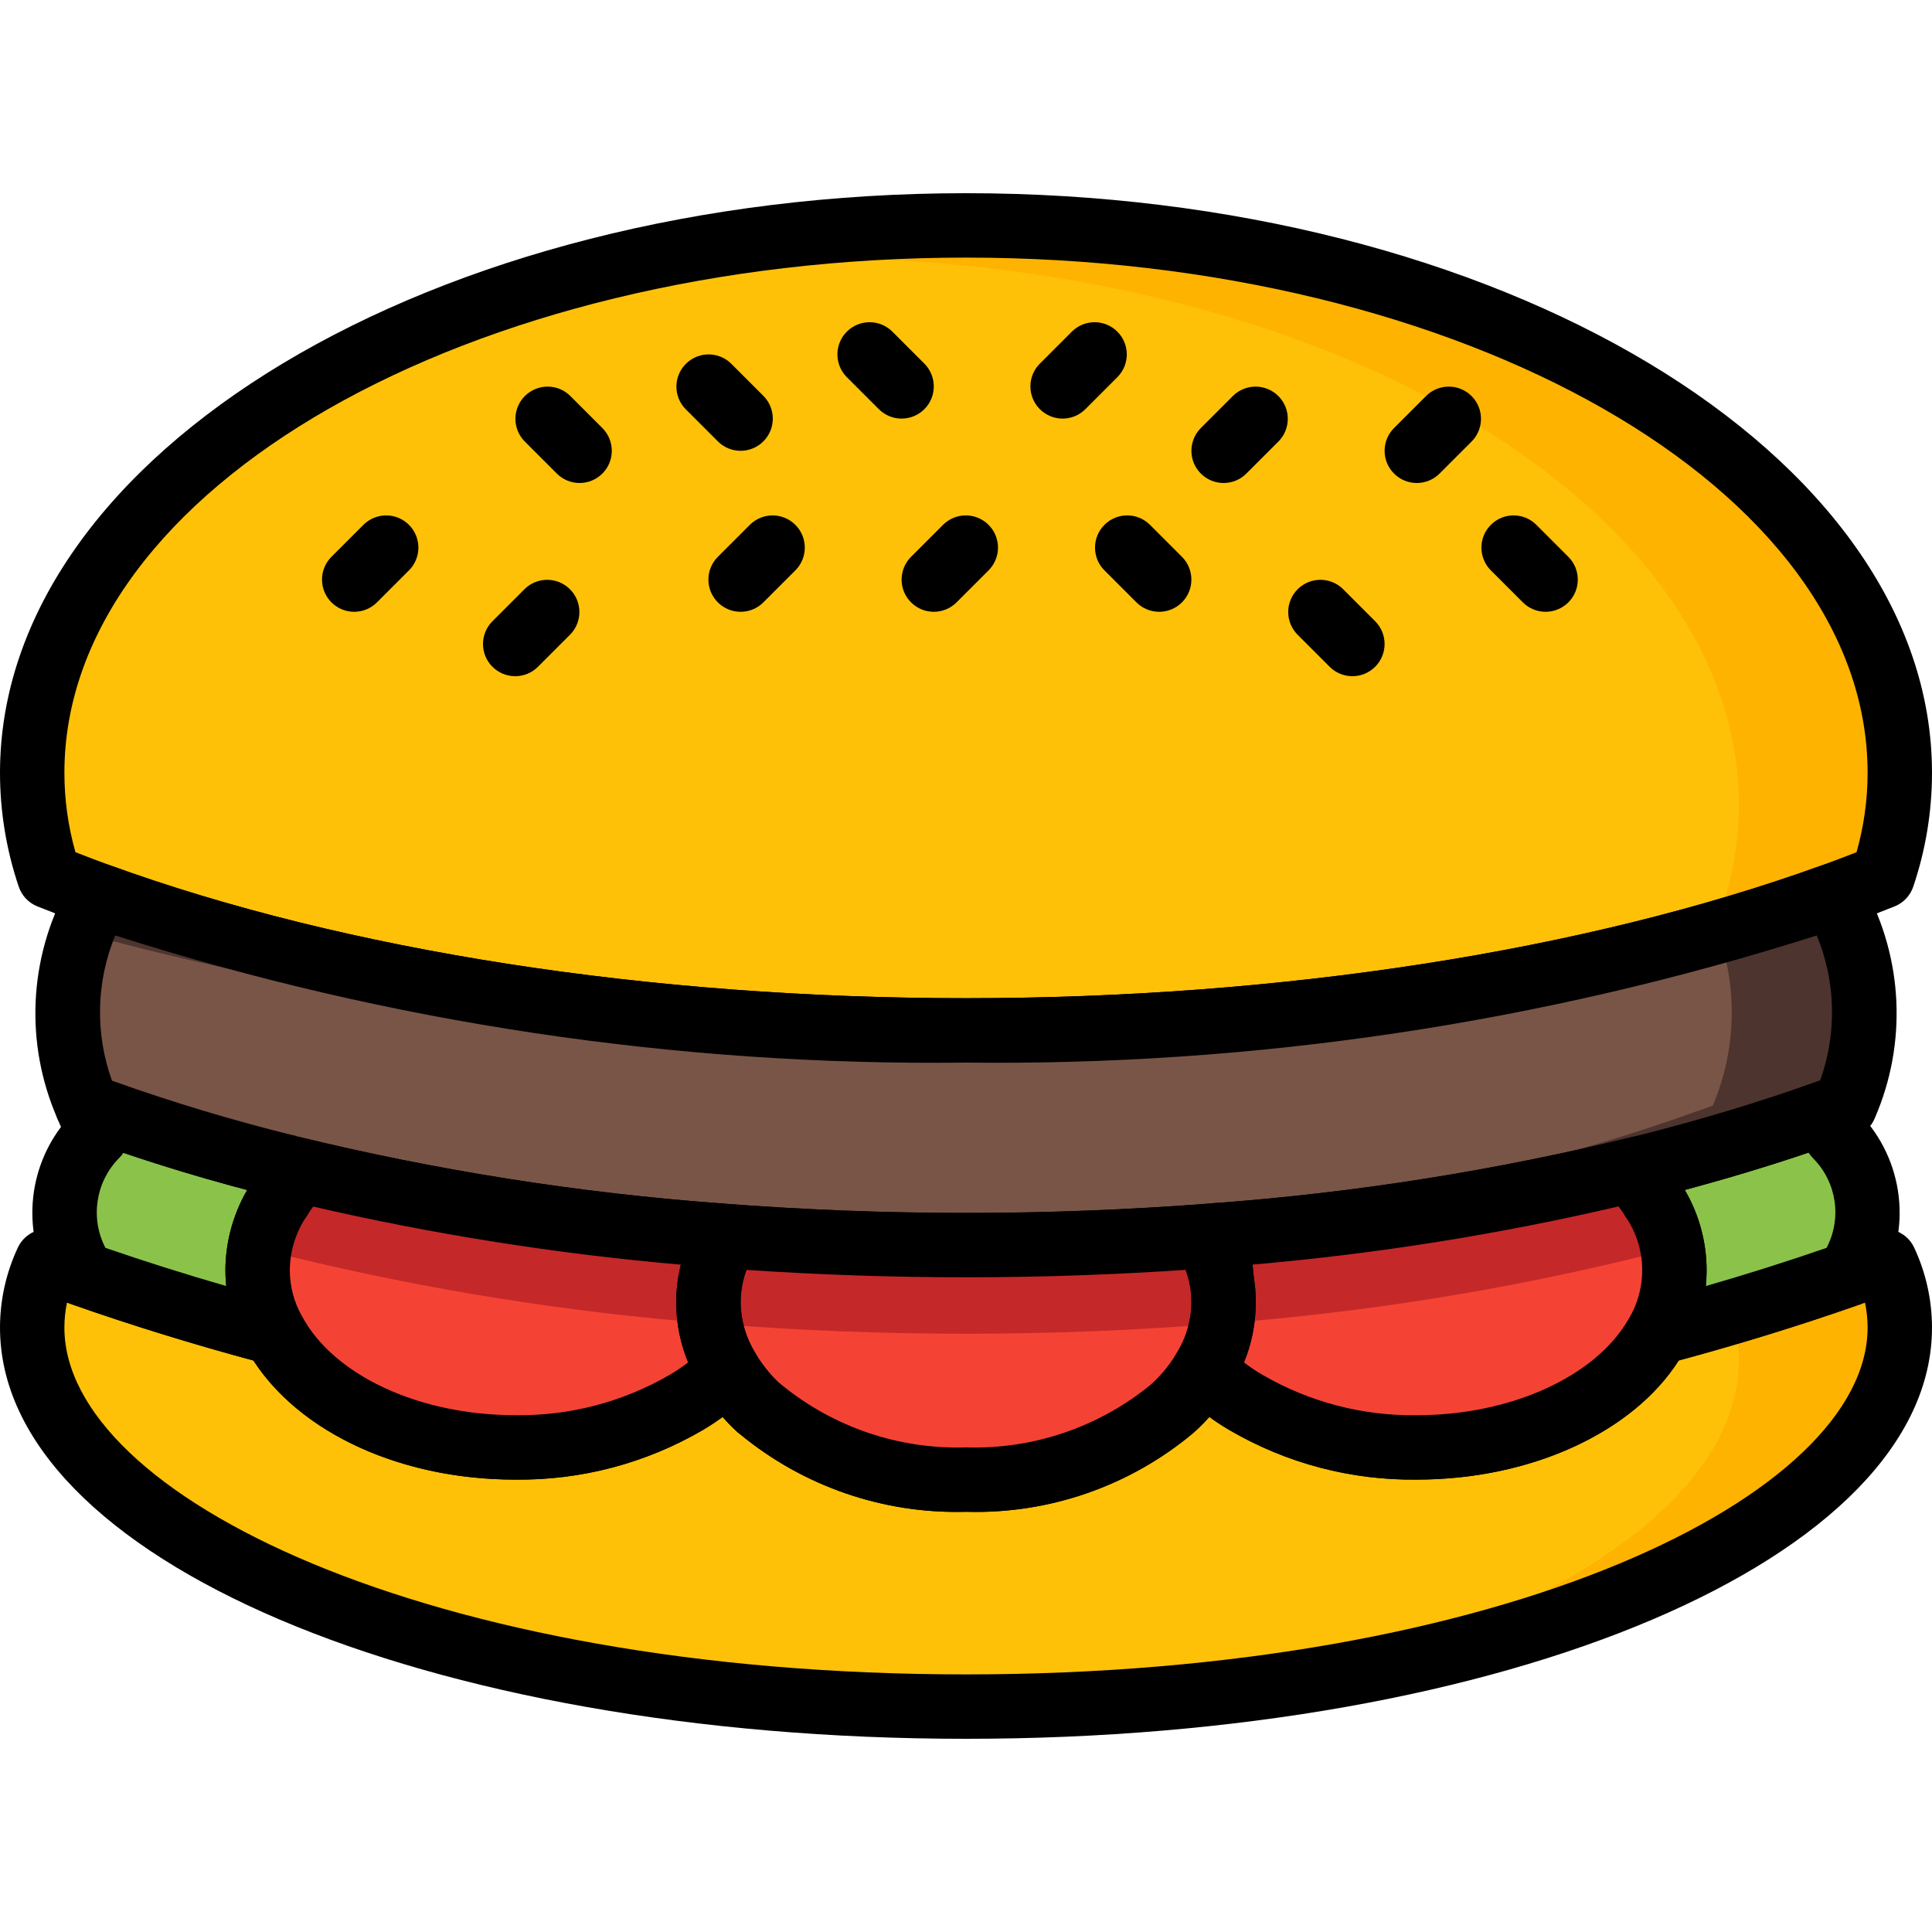
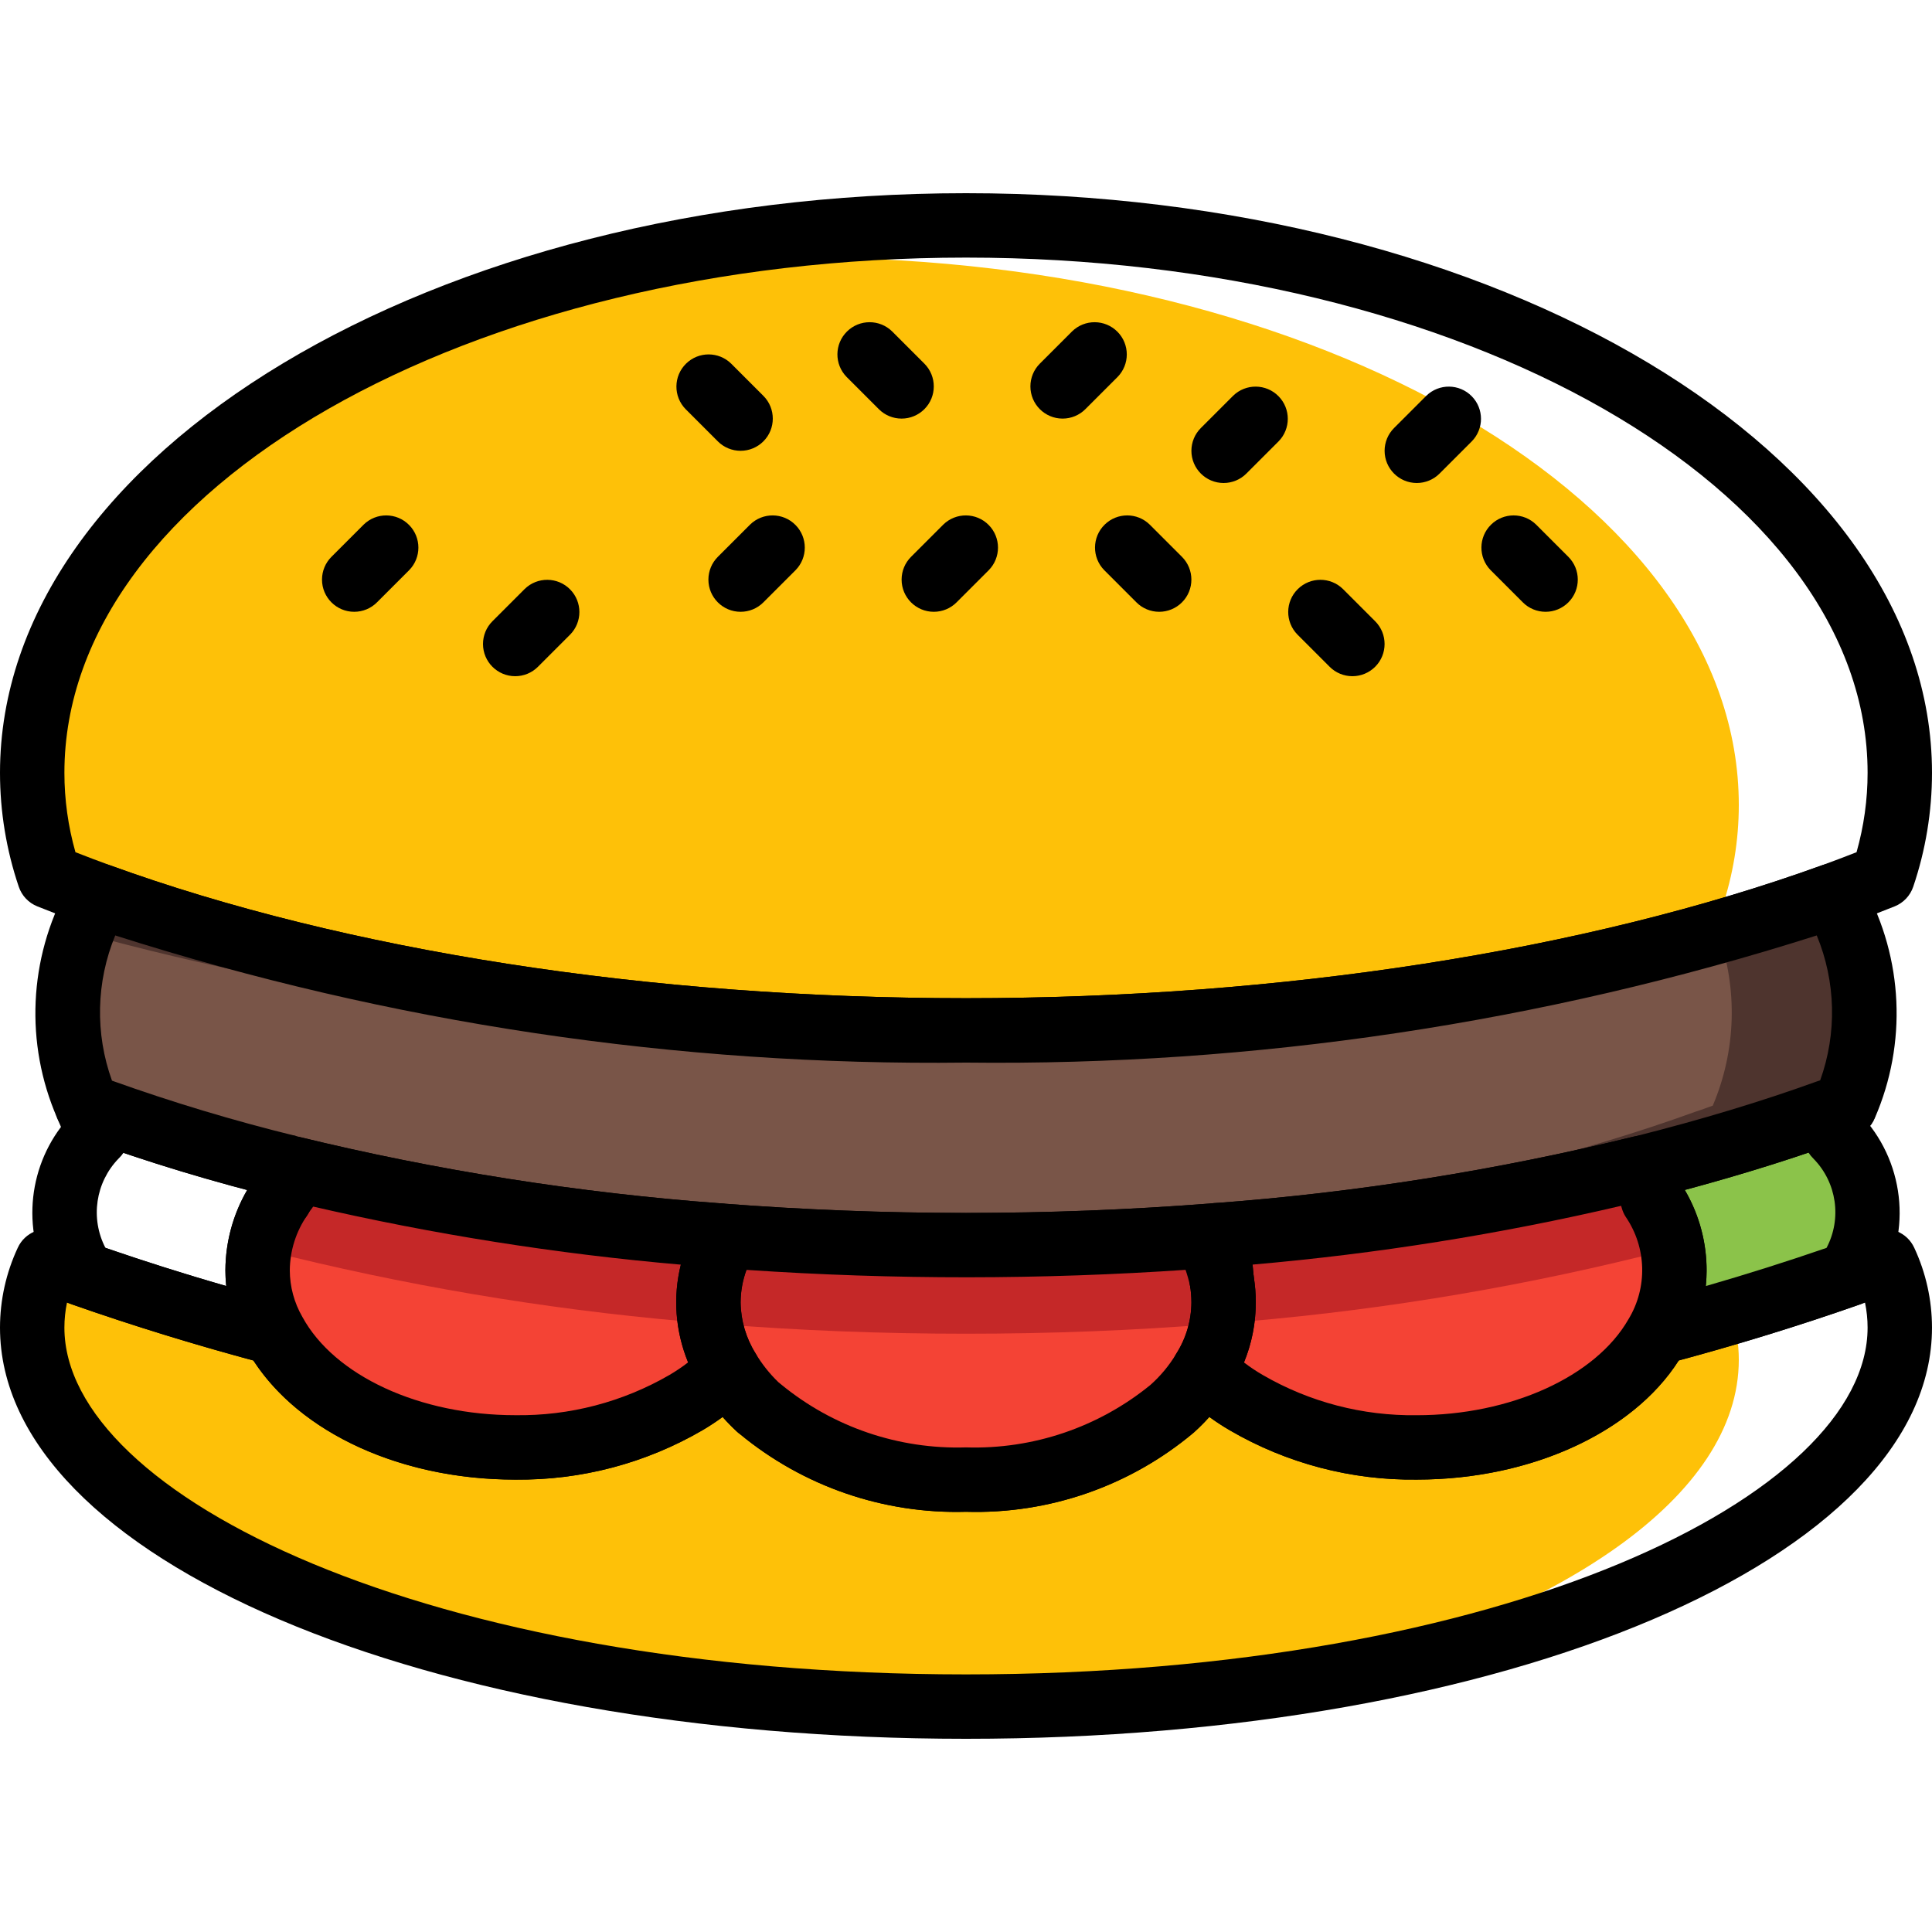
<svg xmlns="http://www.w3.org/2000/svg" version="1.1" id="Capa_1" x="0px" y="0px" viewBox="0 0 512 512" style="enable-background:new 0 0 512 512;" xml:space="preserve">
  <g>
-     <path style="fill:#FFB301;" d="M503.467,204.8c0,9.344-1.527,18.628-4.523,27.477c-4.267,1.707-8.704,3.413-13.141,5.035   c-32.307,11.409-65.579,19.866-99.413,25.259c-43.093,7.117-86.707,10.633-130.389,10.496c-87.979,0-168.277-13.397-229.803-35.755   c-4.437-1.621-8.875-3.328-13.141-5.035c-2.995-8.849-4.523-18.133-4.523-27.477c0-59.221,60.501-110.08,147.2-132.608   C188.493,63.795,222.182,59.605,256,59.733C392.704,59.733,503.467,124.672,503.467,204.8z" />
-     <path style="fill:#FFB301;" d="M499.541,334.251c-3.157,1.195-6.315,2.304-9.557,3.413c-10.069,3.499-20.48,6.912-31.232,10.069   c-6.4,1.877-12.885,3.755-19.456,5.461c-0.077,0.247-0.196,0.469-0.341,0.683c-9.984,17.408-34.645,29.696-63.488,29.696   c-1.024,0-2.133,0-3.157-0.085c-14.737-0.239-29.167-4.258-41.899-11.691c-4.139-2.398-7.953-5.325-11.349-8.704   c-2.27,3.831-5.12,7.279-8.448,10.24c-4.813,4.318-10.249,7.885-16.128,10.581c-12.066,5.538-25.207,8.337-38.485,8.192   c-1.109,0-2.219,0-3.328-0.085c-18.833-0.06-37.043-6.733-51.456-18.859h-0.085c-3.2-2.944-5.965-6.332-8.192-10.069   c-3.294,3.294-6.997,6.161-11.008,8.533c-7.415,4.471-15.514,7.706-23.979,9.557c-7.031,1.596-14.208,2.398-21.419,2.389   c-1.109,0-2.219,0-3.328-0.085c-27.819-0.853-51.2-13.227-60.501-30.293c-17.749-4.693-34.645-9.873-50.688-15.531   c-3.243-1.109-6.4-2.219-9.557-3.413c-2.577,5.504-3.917,11.503-3.925,17.579c0,1.28,0.085,2.569,0.256,3.84   c4.864,53.675,113.664,96.597,247.211,96.597c29.312,0.068,58.581-2.125,87.552-6.571c93.525-14.251,159.915-50.944,159.915-93.867   C503.458,345.754,502.118,339.755,499.541,334.251z" />
-   </g>
+     </g>
  <g>
    <path style="fill:#FEC108;" d="M460.8,360.363c0,36.096-46.848,67.755-117.248,85.333c-28.971,4.446-58.24,6.639-87.552,6.571   c-133.547,0-242.347-42.923-247.211-96.597c-0.171-1.271-0.256-2.56-0.256-3.84c0.009-6.076,1.348-12.075,3.925-17.579   c3.157,1.195,6.315,2.304,9.557,3.413c16.043,5.632,32.939,10.812,50.688,15.531c9.301,17.067,32.683,29.44,60.501,30.293   c1.109,0.085,2.219,0.085,3.328,0.085c7.211,0.009,14.387-0.794,21.419-2.389c8.465-1.852,16.563-5.086,23.979-9.557   c4.011-2.372,7.714-5.239,11.008-8.533c2.227,3.738,4.992,7.125,8.192,10.069h0.085c14.413,12.126,32.623,18.799,51.456,18.859   c1.109,0.085,2.219,0.085,3.328,0.085c13.278,0.145,26.419-2.654,38.485-8.192c5.879-2.697,11.315-6.263,16.128-10.581   c3.328-2.961,6.178-6.409,8.448-10.24c3.396,3.379,7.211,6.306,11.349,8.704c12.732,7.432,27.162,11.452,41.899,11.691   c1.024,0.085,2.133,0.085,3.157,0.085c28.843,0,53.504-12.288,63.488-29.696c0.145-0.213,0.265-0.435,0.341-0.683   c6.571-1.707,13.056-3.584,19.456-5.461C460.109,351.804,460.8,356.07,460.8,360.363z" />
    <path style="fill:#FEC108;" d="M157.952,381.184c-7.031,1.596-14.208,2.398-21.419,2.389c-1.109,0-2.219,0-3.328-0.085   L157.952,381.184z" />
    <path style="fill:#FEC108;" d="M460.8,213.333c0,9.344-1.527,18.628-4.523,27.477c-4.267,1.707-8.704,3.413-13.141,5.035   c-18.586,6.647-37.53,12.228-56.747,16.725c-43.093,7.117-86.707,10.633-130.389,10.496c-87.979,0-168.277-13.397-229.803-35.755   c-4.437-1.621-8.875-3.328-13.141-5.035c-2.995-8.849-4.523-18.133-4.523-27.477c0-59.221,60.501-110.08,147.2-132.608   c19.089-2.628,38.332-3.934,57.6-3.925C350.037,68.267,460.8,133.205,460.8,213.333z" />
  </g>
  <path d="M256,460.8c-143.548,0-256-47.863-256-108.971c0.009-7.313,1.613-14.541,4.71-21.163c1.869-4.079,6.579-5.999,10.769-4.395  c3.072,1.161,6.144,2.236,9.301,3.319c16.128,5.666,32.956,10.82,50.108,15.36c2.27,0.606,4.19,2.108,5.316,4.173  c8.422,15.505,31.061,25.924,56.329,25.924c14.362,0.213,28.51-3.482,40.934-10.692c3.439-2.022,6.605-4.471,9.429-7.287  c3.337-3.337,8.738-3.337,12.075-0.009c0.503,0.503,0.939,1.058,1.297,1.664c1.664,2.79,3.695,5.342,6.042,7.595  c0.239,0.179,0.478,0.367,0.7,0.572c13.773,11.315,31.181,17.237,48.99,16.683c17.741,0.555,35.081-5.316,48.845-16.529  c2.688-2.381,5.001-5.163,6.844-8.243c2.364-4.079,7.586-5.461,11.665-3.089c0.64,0.375,1.229,0.828,1.749,1.348  c2.867,2.859,6.093,5.325,9.591,7.347c12.382,7.168,26.47,10.837,40.772,10.633c24.832,0,47.369-10.214,56.081-25.412  c0.853-2.466,2.987-4.267,5.564-4.685c17.152-4.54,33.98-9.694,50.039-15.334c3.217-1.101,6.298-2.176,9.37-3.345  c4.19-1.596,8.892,0.324,10.769,4.395c3.098,6.622,4.702,13.85,4.71,21.163C512,412.937,399.548,460.8,256,460.8z M17.749,345.216  c-0.452,2.176-0.683,4.395-0.683,6.613c0,44.382,96.009,91.904,238.933,91.904s238.933-47.522,238.933-91.904  c0-2.219-0.23-4.437-0.683-6.613l-1.51,0.521c-15.351,5.393-31.454,10.368-47.855,14.797  c-12.143,19.063-39.194,31.573-69.419,31.573c-17.374,0.213-34.483-4.292-49.502-13.03c-1.886-1.092-3.721-2.287-5.478-3.575  c-1.314,1.468-2.697,2.859-4.164,4.173c-16.853,14.148-38.323,21.615-60.322,20.966c-21.786,0.614-43.051-6.69-59.861-20.557  c-0.282-0.196-0.546-0.418-0.802-0.649c-1.348-1.246-2.62-2.551-3.831-3.908c-1.681,1.229-3.43,2.381-5.231,3.447  c-15.087,8.798-32.282,13.346-49.741,13.141c-30.157,0-56.875-12.271-69.376-31.565c-16.418-4.429-32.538-9.412-47.966-14.831  C18.705,345.549,18.227,345.387,17.749,345.216z" />
  <path d="M256,281.6c-85.709,0-168.354-12.877-232.713-36.267c-4.531-1.655-9.054-3.396-13.397-5.137  c-2.321-0.93-4.113-2.825-4.915-5.197C1.681,225.271,0,215.074,0,204.8C0,120.107,114.842,51.2,256,51.2s256,68.907,256,153.6  c0,10.274-1.681,20.471-4.975,30.199c-0.802,2.364-2.594,4.267-4.915,5.197c-4.343,1.741-8.866,3.482-13.38,5.137  C424.098,268.723,341.461,281.6,256,281.6z M19.994,225.843c3.004,1.178,6.067,2.338,9.131,3.456  C91.648,252.015,172.228,264.533,256,264.533c83.524,0,164.105-12.518,226.901-35.243c3.046-1.109,6.101-2.27,9.105-3.447  c1.937-6.844,2.927-13.926,2.927-21.043c0-75.281-107.187-136.533-238.933-136.533S17.067,129.519,17.067,204.8  C17.067,211.917,18.057,218.999,19.994,225.843z" />
  <g>
-     <path style="fill:#8BC34A;" d="M74.24,317.44c-3.84,5.666-5.922,12.348-5.973,19.2c0.017,5.811,1.545,11.52,4.437,16.555   c-17.749-4.693-34.645-9.873-50.688-15.531c-7.671-11.588-6.178-26.965,3.584-36.864l-1.195-4.693   c-0.512-1.024-0.939-2.048-1.365-3.072c0.614,0.264,1.237,0.495,1.877,0.683c16.853,6.144,34.031,11.358,51.456,15.616   L74.24,317.44z" />
    <path style="fill:#8BC34A;" d="M489.984,337.664c-16.043,5.632-32.939,10.812-50.688,15.531c2.893-5.035,4.42-10.743,4.437-16.555   c-0.043-6.682-2.031-13.201-5.717-18.773l-2.304-8.533c17.237-4.352,33.425-9.242,48.555-14.677l2.133,6.144l0.085,0.085   C496.196,310.775,497.655,326.118,489.984,337.664z" />
  </g>
  <path d="M72.704,361.728c-0.734,0-1.468-0.094-2.185-0.282c-17.579-4.651-34.85-9.95-51.337-15.735  c-1.869-0.657-3.456-1.954-4.48-3.652c-8.678-13.338-8.098-30.686,1.459-43.409c-0.35-0.785-0.683-1.57-1.007-2.355  c-1.801-4.352,0.265-9.344,4.617-11.153c2.133-0.887,4.54-0.862,6.665,0.051c0.273,0.119,0.546,0.222,0.828,0.307  c16.759,6.11,33.835,11.298,51.166,15.539c4.574,1.135,7.364,5.76,6.229,10.334c-0.009,0.043-0.017,0.085-0.034,0.119l-2.133,8.107  c-0.23,0.887-0.606,1.724-1.109,2.492c-2.944,4.292-4.54,9.353-4.582,14.549c0.009,4.335,1.161,8.593,3.328,12.348  c2.321,4.096,0.887,9.301-3.217,11.631C75.631,361.344,74.18,361.728,72.704,361.728z M27.938,330.692  c10.402,3.584,21.111,6.972,32.009,10.121c-0.145-1.382-0.213-2.782-0.213-4.173c0.026-7.475,2.022-14.814,5.786-21.282  c-11.443-3.029-22.417-6.323-32.811-9.839c-0.367,0.546-0.794,1.05-1.271,1.502C25.301,313.336,23.893,322.876,27.938,330.692z" />
  <path d="M439.296,361.728c-4.71,0-8.533-3.814-8.533-8.525c0-1.476,0.384-2.927,1.109-4.207c2.167-3.755,3.319-8.013,3.328-12.348  c-0.051-5.043-1.57-9.967-4.369-14.165c-0.469-0.734-0.828-1.536-1.058-2.381l-2.304-8.533c-1.229-4.548,1.468-9.233,6.016-10.462  c0.043-0.009,0.085-0.026,0.137-0.034c17.212-4.343,33.271-9.199,47.735-14.43c4.437-1.604,9.327,0.691,10.931,5.12  c0.009,0.034,0.026,0.068,0.034,0.102l1.502,4.335c11.366,12.757,12.791,31.548,3.465,45.867c-1.024,1.707-2.611,2.995-4.489,3.661  c-16.486,5.786-33.758,11.085-51.337,15.736C440.764,361.634,440.03,361.728,439.296,361.728z M446.473,315.358  c3.78,6.46,5.777,13.807,5.794,21.291c0,1.391-0.068,2.782-0.213,4.173c10.897-3.149,21.606-6.537,32-10.121  c4.096-7.782,2.714-17.323-3.439-23.612c-0.503-0.495-0.956-1.041-1.34-1.63C468.975,308.949,457.984,312.26,446.473,315.358  L446.473,315.358z" />
  <path style="fill:#4E342E;" d="M488.96,293.035h-0.085c-1.536,0.597-3.072,1.109-4.608,1.621  c-15.104,5.461-31.292,10.351-48.555,14.677c-0.265,0.017-0.521,0.077-0.768,0.171c-36.873,9.045-74.436,15.01-112.299,17.835  h-0.341c-0.222,0.068-0.452,0.102-0.683,0.085c-21.248,1.707-43.179,2.56-65.621,2.56c-5.632,0-11.179-0.085-16.725-0.171h-1.621  c-16.043-0.341-31.829-1.109-47.189-2.389c-38.17-2.825-76.049-8.789-113.237-17.835c-0.256-0.085-0.597-0.171-0.853-0.256  c-17.425-4.258-34.603-9.472-51.456-15.616c-0.64-0.188-1.263-0.418-1.877-0.683c-6.17-14.566-6.656-30.916-1.365-45.824  c1.024-2.884,2.338-5.658,3.925-8.277l0.597-1.621c67.968,23.023,139.179,35.038,210.944,35.584h2.731  c5.376,0.085,10.667,0.171,16.128,0.171c67.294,0.597,134.349-8.132,199.253-25.941c10.667-2.987,20.821-6.315,30.549-9.813  l0.597,1.621C495.718,255.565,496.666,275.601,488.96,293.035z" />
  <path style="fill:#795548;" d="M453.888,293.035h-0.085c-1.536,0.597-3.072,1.109-4.608,1.621  c-15.104,5.461-31.292,10.351-48.555,14.677c-0.264,0.017-0.521,0.077-0.768,0.171c-36.873,9.045-74.436,15.01-112.299,17.835  h-0.341c-0.222,0.068-0.452,0.102-0.683,0.085c-15.445,1.28-31.232,2.048-47.275,2.389h-1.621  c-16.043-0.341-31.829-1.109-47.189-2.389c-38.17-2.825-76.049-8.789-113.237-17.835c-0.256-0.085-0.597-0.171-0.853-0.256  c-17.425-4.258-34.603-9.472-51.456-15.616c-0.64-0.188-1.263-0.418-1.877-0.683c-6.17-14.566-6.656-30.916-1.365-45.824  c64.905,17.783,131.959,26.479,199.253,25.856c5.461,0,10.837-0.085,16.213-0.171h2.731c5.376,0.085,10.667,0.171,16.128,0.171  c67.294,0.597,134.349-8.132,199.253-25.941C460.595,262.059,460.1,278.451,453.888,293.035z" />
  <path d="M256,338.517c-22.63,0-44.919-0.87-66.219-2.586c-38.63-2.859-76.971-8.892-114.611-18.057l1.203-8.533l-2.057,8.286  c-17.732-4.335-35.209-9.643-52.361-15.898c-0.794-0.239-1.562-0.521-2.313-0.862c-2.057-0.896-3.678-2.56-4.514-4.634  c-8.542-19.678-7.526-42.197,2.756-61.03l0.307-0.828c1.63-4.403,6.502-6.673,10.923-5.077  C91.648,252.015,172.228,264.533,256,264.533c83.524,0,164.105-12.518,226.901-35.243c4.412-1.587,9.284,0.674,10.914,5.077  l0.307,0.828c10.274,18.833,11.29,41.353,2.756,61.03c-0.981,2.432-3.021,4.275-5.538,5.001c-1.408,0.538-2.816,1.007-4.224,1.476  c-14.933,5.393-31.539,10.419-49.306,14.908c-0.316,0.077-0.631,0.137-0.947,0.179c-37.282,9.156-75.255,15.189-113.545,18.057  h-0.034c-0.546,0.077-1.101,0.119-1.655,0.111C300.911,337.647,278.605,338.517,256,338.517z M79.283,301.303  c36.736,8.934,74.138,14.831,111.838,17.613c43.187,3.354,86.571,3.362,129.766,0.009c0.469-0.077,0.947-0.119,1.425-0.119  c37.282-2.79,74.257-8.67,110.566-17.579c0.196-0.051,0.461-0.102,0.751-0.162l0,0c17.212-4.343,33.271-9.199,47.735-14.43  l0.998-0.333c4.489-12.467,4.164-26.163-0.905-38.4C408.585,271.104,332.467,282.487,256,281.6  c-76.476,0.922-152.602-10.453-225.459-33.698c-5.069,12.271-5.376,26.001-0.862,38.485c15.991,5.726,32.265,10.615,48.751,14.66  l-1.203,8.533L79.283,301.303z" />
  <path d="M488.875,301.611c-4.693,0.017-8.508-3.763-8.533-8.457c0-0.009,0-0.017,0-0.034v-0.085c0.026-4.71,3.866-8.516,8.576-8.491  c4.71,0.026,8.516,3.866,8.491,8.576C497.382,297.813,493.568,301.611,488.875,301.611z" />
  <g>
-     <path style="fill:#C52828;" d="M192.939,363.093c-1.63,1.596-3.337,3.106-5.12,4.523c-1.877,1.451-3.849,2.79-5.888,4.011   c-13.764,8.038-29.457,12.169-45.397,11.947c-29.269,0-54.187-12.629-63.829-30.379c-0.93-1.553-1.673-3.217-2.219-4.949   c-1.468-3.695-2.219-7.629-2.219-11.605c0.051-6.852,2.133-13.534,5.973-19.2l2.133-8.107c0.256,0.085,0.597,0.171,0.853,0.256   c37.188,9.045,75.068,15.01,113.237,17.835l-0.512,5.803c-1.459,3.814-2.21,7.859-2.219,11.947c0,1.86,0.171,3.721,0.512,5.547   c0.316,2.057,0.896,4.062,1.707,5.973v0.171C190.737,359.031,191.735,361.122,192.939,363.093z" />
+     <path style="fill:#C52828;" d="M192.939,363.093c-1.63,1.596-3.337,3.106-5.12,4.523c-1.877,1.451-3.849,2.79-5.888,4.011   c-13.764,8.038-29.457,12.169-45.397,11.947c-29.269,0-54.187-12.629-63.829-30.379c-0.93-1.553-1.673-3.217-2.219-4.949   c-1.468-3.695-2.219-7.629-2.219-11.605c0.051-6.852,2.133-13.534,5.973-19.2c0.256,0.085,0.597,0.171,0.853,0.256   c37.188,9.045,75.068,15.01,113.237,17.835l-0.512,5.803c-1.459,3.814-2.21,7.859-2.219,11.947c0,1.86,0.171,3.721,0.512,5.547   c0.316,2.057,0.896,4.062,1.707,5.973v0.171C190.737,359.031,191.735,361.122,192.939,363.093z" />
    <path style="fill:#C52828;" d="M443.733,336.64c0,3.977-0.751,7.91-2.219,11.605c-0.546,1.732-1.289,3.396-2.219,4.949   c-0.077,0.247-0.196,0.469-0.341,0.683c-9.984,17.408-34.645,29.696-63.488,29.696c-15.812,0.23-31.386-3.84-45.056-11.776   c-2.15-1.271-4.233-2.671-6.229-4.181c-1.801-1.399-3.507-2.91-5.12-4.523c0.853-1.357,1.596-2.782,2.219-4.267   c0.085,0,0.085,0,0.085-0.085c0.589-1.425,1.101-2.876,1.536-4.352c0.068-0.068,0.094-0.162,0.085-0.256v-0.085   c0.333-1.092,0.597-2.202,0.768-3.328c0.068-0.051,0.085-0.154,0.034-0.222c-0.009-0.009-0.017-0.026-0.034-0.034   c0.171-0.58,0.256-1.186,0.256-1.792c0.171-1.161,0.256-2.33,0.256-3.499c0-2.031-0.171-4.053-0.512-6.059l-1.109-11.776   c37.862-2.825,75.426-8.789,112.299-17.835c0.247-0.094,0.503-0.154,0.768-0.171l2.304,8.533   C441.702,323.439,443.691,329.958,443.733,336.64z" />
    <path style="fill:#C52828;" d="M324.267,345.173c0,1.169-0.085,2.338-0.256,3.499c0,0.606-0.085,1.212-0.256,1.792   c0.068,0.051,0.085,0.154,0.034,0.222c-0.009,0.009-0.017,0.026-0.034,0.034c-0.171,1.126-0.435,2.236-0.768,3.328v0.085   c0.009,0.094-0.017,0.188-0.085,0.256c-0.41,1.485-0.922,2.935-1.536,4.352c0,0.085,0,0.085-0.085,0.085   c-0.623,1.485-1.365,2.91-2.219,4.267c-2.27,3.831-5.12,7.279-8.448,10.24c-15.3,12.715-34.731,19.396-54.613,18.773   c-19.968,0.623-39.467-6.118-54.784-18.944h-0.085c-3.2-2.944-5.965-6.332-8.192-10.069c-1.203-1.971-2.202-4.062-2.987-6.229   v-0.085c-0.819-1.946-1.391-3.977-1.707-6.059c-0.341-1.826-0.512-3.686-0.512-5.547c0.009-4.087,0.759-8.132,2.219-11.947   l0.512-5.803c21.163,1.707,43.093,2.56,65.536,2.56c22.443,0,44.373-0.853,65.621-2.56c0.23,0.017,0.461-0.017,0.683-0.085h0.341   l1.109,11.776C324.096,341.12,324.267,343.142,324.267,345.173z" />
  </g>
  <g>
    <path style="fill:#F44335;" d="M190.464,350.891l-0.512,5.803v0.171c-1.34,3.43-2.057,7.074-2.133,10.752   c-1.877,1.451-3.849,2.79-5.888,4.011c-13.764,8.038-29.457,12.169-45.397,11.947c-29.269,0-54.187-12.629-63.829-30.379   c-0.93-1.553-1.673-3.217-2.219-4.949c0.973-2.577,2.236-5.035,3.755-7.339l2.133-8.107c0.256,0.085,0.597,0.171,0.853,0.256   c36.471,8.849,73.6,14.754,111.019,17.664C188.928,350.805,189.696,350.805,190.464,350.891z" />
    <path style="fill:#F44335;" d="M441.515,348.245c-0.546,1.732-1.289,3.396-2.219,4.949c-0.077,0.247-0.196,0.469-0.341,0.683   c-9.984,17.408-34.645,29.696-63.488,29.696c-15.812,0.23-31.386-3.84-45.056-11.776c-2.15-1.271-4.233-2.671-6.229-4.181   c-0.017-1.69-0.154-3.371-0.427-5.035l-0.768-8.448l-0.341-3.328c0.341,0,0.768-0.085,1.109-0.085   c37.487-2.842,74.675-8.781,111.189-17.749c0.247-0.094,0.503-0.154,0.768-0.171l2.304,8.533   C439.45,343.492,440.627,345.813,441.515,348.245z" />
    <path style="fill:#F44335;" d="M324.181,367.616c-1.801-1.399-3.507-2.91-5.12-4.523c-2.27,3.831-5.12,7.279-8.448,10.24   c-15.3,12.715-34.731,19.396-54.613,18.773c-19.968,0.623-39.467-6.118-54.784-18.944h-0.085c-3.2-2.944-5.965-6.332-8.192-10.069   c-1.63,1.596-3.337,3.106-5.12,4.523c0.077-3.678,0.794-7.322,2.133-10.752v-0.171l0.512-5.803   c21.163,1.707,43.093,2.56,65.536,2.56s44.373-0.853,65.621-2.56c0.23,0.017,0.461-0.017,0.683-0.085h0.341l0.341,3.243v0.085   l0.768,8.448C324.028,364.245,324.164,365.926,324.181,367.616z" />
  </g>
  <path d="M136.533,392.107c-31.829,0-59.827-13.679-71.33-34.842c-3.567-6.289-5.444-13.389-5.47-20.625  c0.034-8.013,2.321-15.863,6.588-22.647l1.792-6.835c1.203-4.557,5.862-7.279,10.428-6.084c0.162,0.043,0.324,0.094,0.486,0.145  c36.813,8.986,74.3,14.899,112.085,17.69c4.702,0.367,8.218,4.471,7.851,9.173c0,0.026-0.009,0.06-0.009,0.085l-0.512,5.803  c-0.068,0.777-0.239,1.536-0.521,2.261c-1.092,2.85-1.655,5.879-1.664,8.934c0.06,4.77,1.425,9.429,3.951,13.474  c2.048,3.362,1.536,7.689-1.246,10.47c-3.806,3.806-8.073,7.108-12.698,9.847C171.187,387.772,154.001,392.311,136.533,392.107z   M82.492,319.642c-0.23,0.879-0.606,1.707-1.101,2.466c-2.953,4.275-4.548,9.335-4.591,14.532c0.009,4.335,1.161,8.593,3.328,12.348  c8.499,15.633,31.13,26.052,56.405,26.052c14.362,0.213,28.51-3.482,40.934-10.692c1.698-0.998,3.337-2.108,4.898-3.311  c-3.405-8.201-4.087-17.28-1.937-25.89C147.456,332.288,114.731,327.1,82.492,319.642z" />
  <path d="M74.231,325.973c-4.71-0.009-8.533-3.831-8.525-8.542c0-1.536,0.418-3.038,1.203-4.352c0.7-1.161,1.468-2.278,2.304-3.354  c2.893-3.721,8.252-4.395,11.972-1.502c3.721,2.893,4.395,8.252,1.502,11.972c-0.401,0.512-0.777,1.041-1.109,1.604  C80.034,324.395,77.244,325.982,74.231,325.973z" />
-   <path d="M438.025,326.4c-3.004,0.009-5.786-1.57-7.322-4.139c-0.341-0.555-0.708-1.092-1.109-1.604  c-2.901-3.712-2.253-9.071,1.459-11.981c3.712-2.91,9.071-2.253,11.981,1.459c0.836,1.067,1.604,2.185,2.304,3.345  c2.423,4.045,1.118,9.284-2.927,11.708C441.088,325.982,439.569,326.4,438.025,326.4z" />
  <path d="M375.467,392.107c-17.374,0.213-34.483-4.292-49.502-13.03c-4.727-2.748-9.079-6.093-12.937-9.958  c-2.79-2.79-3.302-7.134-1.229-10.496c2.543-4.028,3.908-8.687,3.934-13.449c0-1.562-0.137-3.115-0.393-4.651l-1.186-12.382  c-0.444-4.693,3.004-8.858,7.697-9.293c0.043,0,0.094-0.009,0.137-0.009c37.385-2.782,74.479-8.67,110.891-17.604  c0.93-0.222,1.886-0.367,2.842-0.427c3.857,0,7.228,2.586,8.235,6.306l1.98,7.322c8.115,13.022,8.457,29.449,0.887,42.795  c-0.23,0.486-0.495,0.956-0.785,1.408C434.517,378.769,406.69,392.107,375.467,392.107z M329.66,361.054  c1.604,1.229,3.285,2.355,5.035,3.362c12.382,7.168,26.47,10.837,40.772,10.633c24.832,0,47.369-10.214,56.081-25.412  c5.111-8.405,4.838-19.029-0.717-27.153c-0.469-0.734-0.828-1.536-1.058-2.381l-0.154-0.546  c-32.145,7.518-64.794,12.723-97.681,15.573l0.299,3.2c0.375,2.27,0.563,4.557,0.546,6.861  C332.809,350.618,331.742,356.019,329.66,361.054z" />
  <path d="M256,400.64c-21.786,0.614-43.051-6.69-59.861-20.557c-0.282-0.196-0.546-0.418-0.802-0.649  c-3.797-3.507-7.083-7.535-9.737-11.972c-4.139-6.699-6.349-14.413-6.4-22.281c0.009-4.702,0.802-9.37,2.347-13.807l0.418-4.693  c0.384-4.668,4.489-8.141,9.156-7.757c0.009,0,0.017,0,0.026,0c43.179,3.354,86.554,3.354,129.741,0  c4.898-0.759,9.481,2.594,10.24,7.492c0.009,0.043,0.009,0.085,0.017,0.128l1.109,11.776c0.375,2.27,0.563,4.557,0.546,6.861  c-0.009,7.919-2.253,15.684-6.468,22.391c-2.697,4.523-6.076,8.61-10.01,12.109C299.469,393.83,277.999,401.289,256,400.64z   M206.31,366.319c0.239,0.179,0.478,0.367,0.7,0.572c13.773,11.315,31.181,17.237,48.99,16.683  c17.741,0.555,35.081-5.316,48.845-16.529c2.688-2.381,5.001-5.163,6.844-8.243c2.611-4.07,4.011-8.798,4.053-13.628  c0-1.562-0.137-3.115-0.393-4.651l-0.384-4.053c-38.997,2.679-78.131,2.705-117.129,0.06c-1.024,2.765-1.545,5.692-1.562,8.644  c0.06,4.77,1.425,9.429,3.951,13.474C201.899,361.464,203.947,364.049,206.31,366.319L206.31,366.319z" />
  <path d="M323.746,347.648c-3.985-0.009-7.433-2.765-8.32-6.647c-0.341-1.587-0.777-3.157-1.314-4.685  c-1.596-4.437,0.7-9.327,5.137-10.923c4.412-1.587,9.284,0.683,10.906,5.086c0.777,2.21,1.425,4.463,1.929,6.758  c1.041,4.599-1.843,9.165-6.443,10.206C325.018,347.58,324.386,347.648,323.746,347.648z" />
  <path d="M196.267,119.467c-2.261,0-4.437-0.896-6.033-2.5l-8.533-8.533c-3.302-3.362-3.251-8.764,0.111-12.066  c3.319-3.26,8.636-3.26,11.955,0l8.533,8.533c3.328,3.337,3.328,8.738,0,12.066C200.695,118.571,198.528,119.467,196.267,119.467z" />
  <path d="M238.933,110.933c-2.261,0-4.437-0.896-6.033-2.5l-8.533-8.533c-3.302-3.362-3.251-8.764,0.111-12.066  c3.319-3.26,8.636-3.26,11.955,0l8.533,8.533c3.328,3.337,3.328,8.738,0,12.066C243.362,110.037,241.195,110.933,238.933,110.933z" />
  <path d="M281.6,110.933c-4.71,0-8.533-3.823-8.533-8.533c0-2.261,0.896-4.429,2.5-6.033l8.533-8.533  c3.362-3.302,8.764-3.251,12.066,0.111c3.26,3.319,3.26,8.636,0,11.955l-8.533,8.533C286.037,110.037,283.861,110.933,281.6,110.933  z" />
  <path d="M324.267,128c-4.71,0-8.533-3.823-8.533-8.533c0-2.261,0.896-4.429,2.5-6.033l8.533-8.533  c3.362-3.302,8.764-3.251,12.066,0.111c3.26,3.319,3.26,8.636,0,11.955L330.3,125.5C328.704,127.104,326.528,128,324.267,128z" />
  <path d="M375.467,128c-4.71,0-8.533-3.823-8.533-8.533c0-2.261,0.896-4.429,2.5-6.033l8.533-8.533  c3.362-3.302,8.764-3.251,12.066,0.111c3.26,3.319,3.26,8.636,0,11.955L381.5,125.5C379.904,127.104,377.728,128,375.467,128z" />
-   <path d="M153.6,128c-2.261,0-4.437-0.896-6.033-2.5l-8.533-8.533c-3.302-3.362-3.251-8.764,0.111-12.066  c3.319-3.26,8.636-3.26,11.955,0l8.533,8.533c3.328,3.337,3.328,8.738,0,12.066C158.029,127.104,155.861,128,153.6,128z" />
  <path d="M136.533,179.2c-4.71,0-8.533-3.823-8.533-8.533c0-2.261,0.896-4.429,2.5-6.033l8.533-8.533  c3.362-3.302,8.764-3.251,12.066,0.111c3.26,3.319,3.26,8.636,0,11.955l-8.533,8.533C140.971,178.304,138.795,179.2,136.533,179.2z" />
  <path d="M196.267,162.133c-4.71,0-8.533-3.823-8.533-8.533c0-2.261,0.896-4.429,2.5-6.033l8.533-8.533  c3.362-3.302,8.764-3.251,12.066,0.111c3.26,3.319,3.26,8.636,0,11.955l-8.533,8.533  C200.704,161.237,198.528,162.133,196.267,162.133z" />
  <path d="M247.467,162.133c-4.71,0-8.533-3.823-8.533-8.533c0-2.261,0.896-4.429,2.5-6.033l8.533-8.533  c3.362-3.302,8.764-3.251,12.066,0.111c3.26,3.319,3.26,8.636,0,11.955l-8.533,8.533  C251.904,161.237,249.728,162.133,247.467,162.133z" />
  <path d="M358.4,179.2c-2.261,0-4.437-0.896-6.033-2.5l-8.533-8.533c-3.302-3.362-3.251-8.764,0.111-12.066  c3.319-3.26,8.636-3.26,11.955,0l8.533,8.533c3.328,3.337,3.328,8.738,0,12.066C362.829,178.304,360.661,179.2,358.4,179.2z" />
  <path d="M409.6,162.133c-2.261,0-4.437-0.896-6.033-2.5l-8.533-8.533c-3.302-3.362-3.251-8.764,0.111-12.066  c3.319-3.26,8.636-3.26,11.955,0l8.533,8.533c3.328,3.337,3.328,8.738,0,12.066C414.029,161.237,411.861,162.133,409.6,162.133z" />
  <path d="M307.2,162.133c-2.261,0-4.437-0.896-6.033-2.5l-8.533-8.533c-3.302-3.362-3.251-8.764,0.111-12.066  c3.319-3.26,8.636-3.26,11.955,0l8.533,8.533c3.328,3.337,3.328,8.738,0,12.066C311.629,161.237,309.461,162.133,307.2,162.133z" />
  <path d="M93.867,162.133c-4.71,0-8.533-3.823-8.533-8.533c0-2.261,0.896-4.429,2.5-6.033l8.533-8.533  c3.362-3.302,8.764-3.251,12.066,0.111c3.26,3.319,3.26,8.636,0,11.955l-8.533,8.533C98.304,161.237,96.128,162.133,93.867,162.133z  " />
  <g>
</g>
  <g>
</g>
  <g>
</g>
  <g>
</g>
  <g>
</g>
  <g>
</g>
  <g>
</g>
  <g>
</g>
  <g>
</g>
  <g>
</g>
  <g>
</g>
  <g>
</g>
  <g>
</g>
  <g>
</g>
  <g>
</g>
</svg>